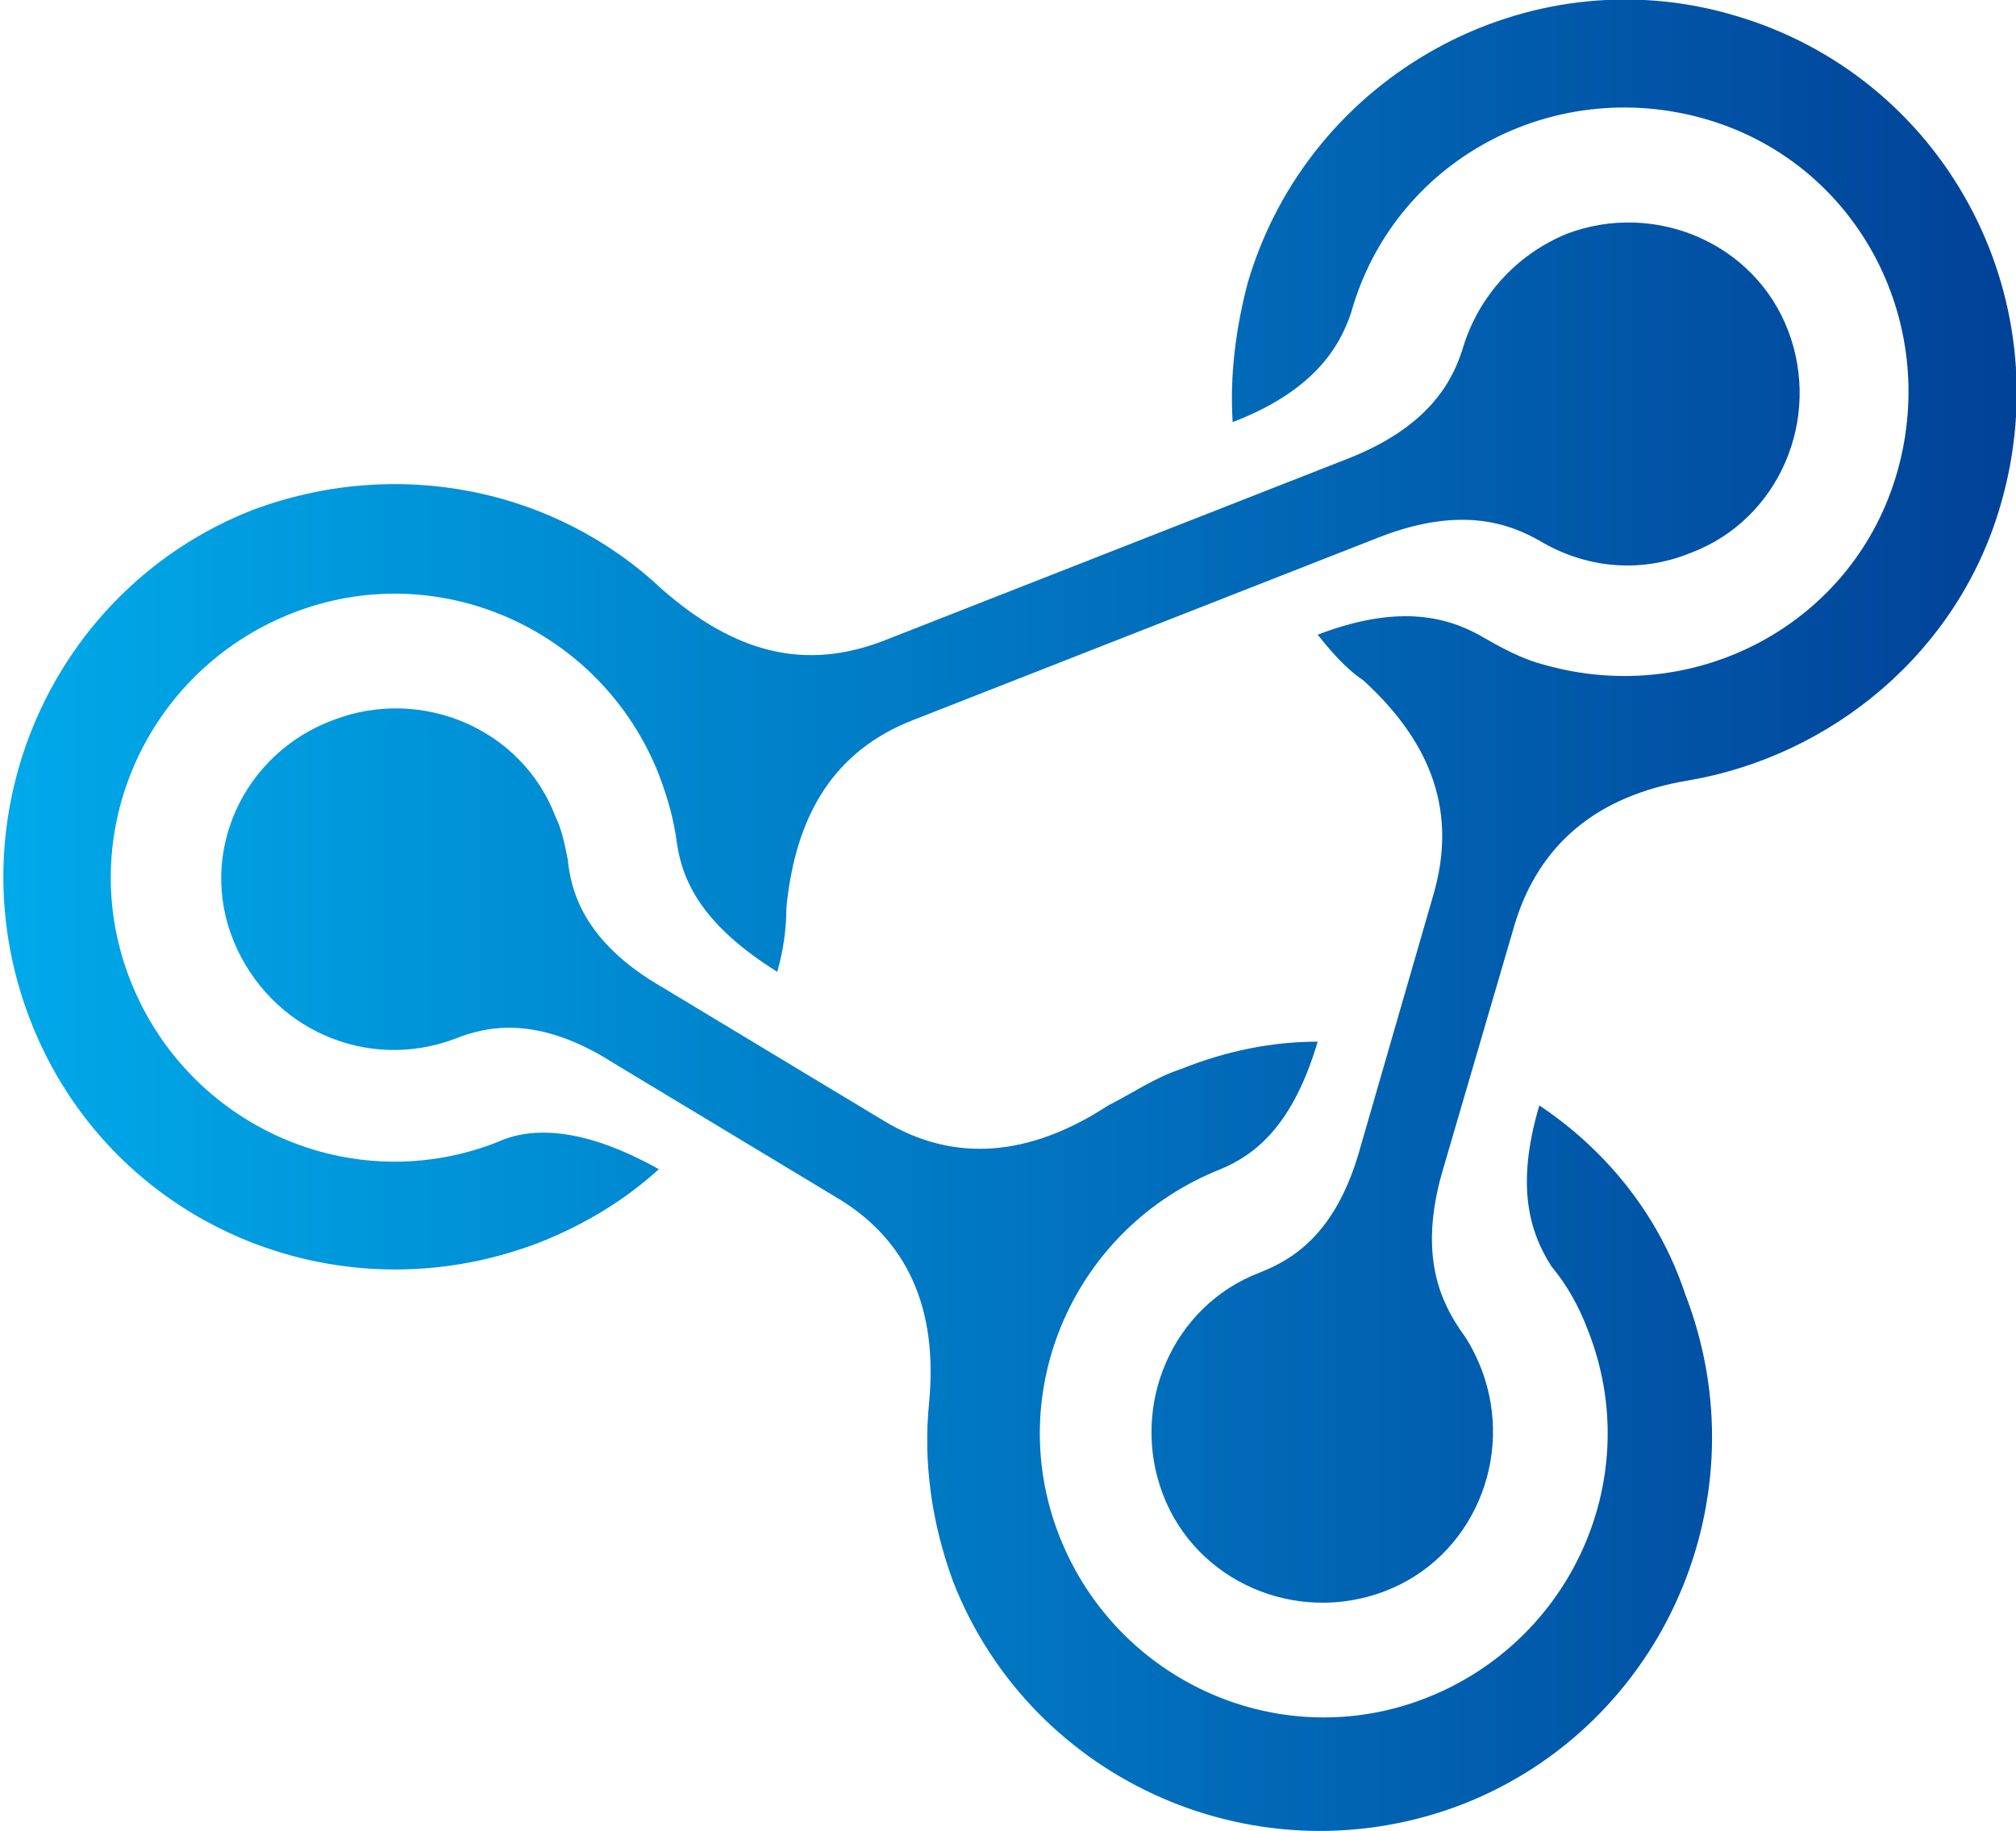
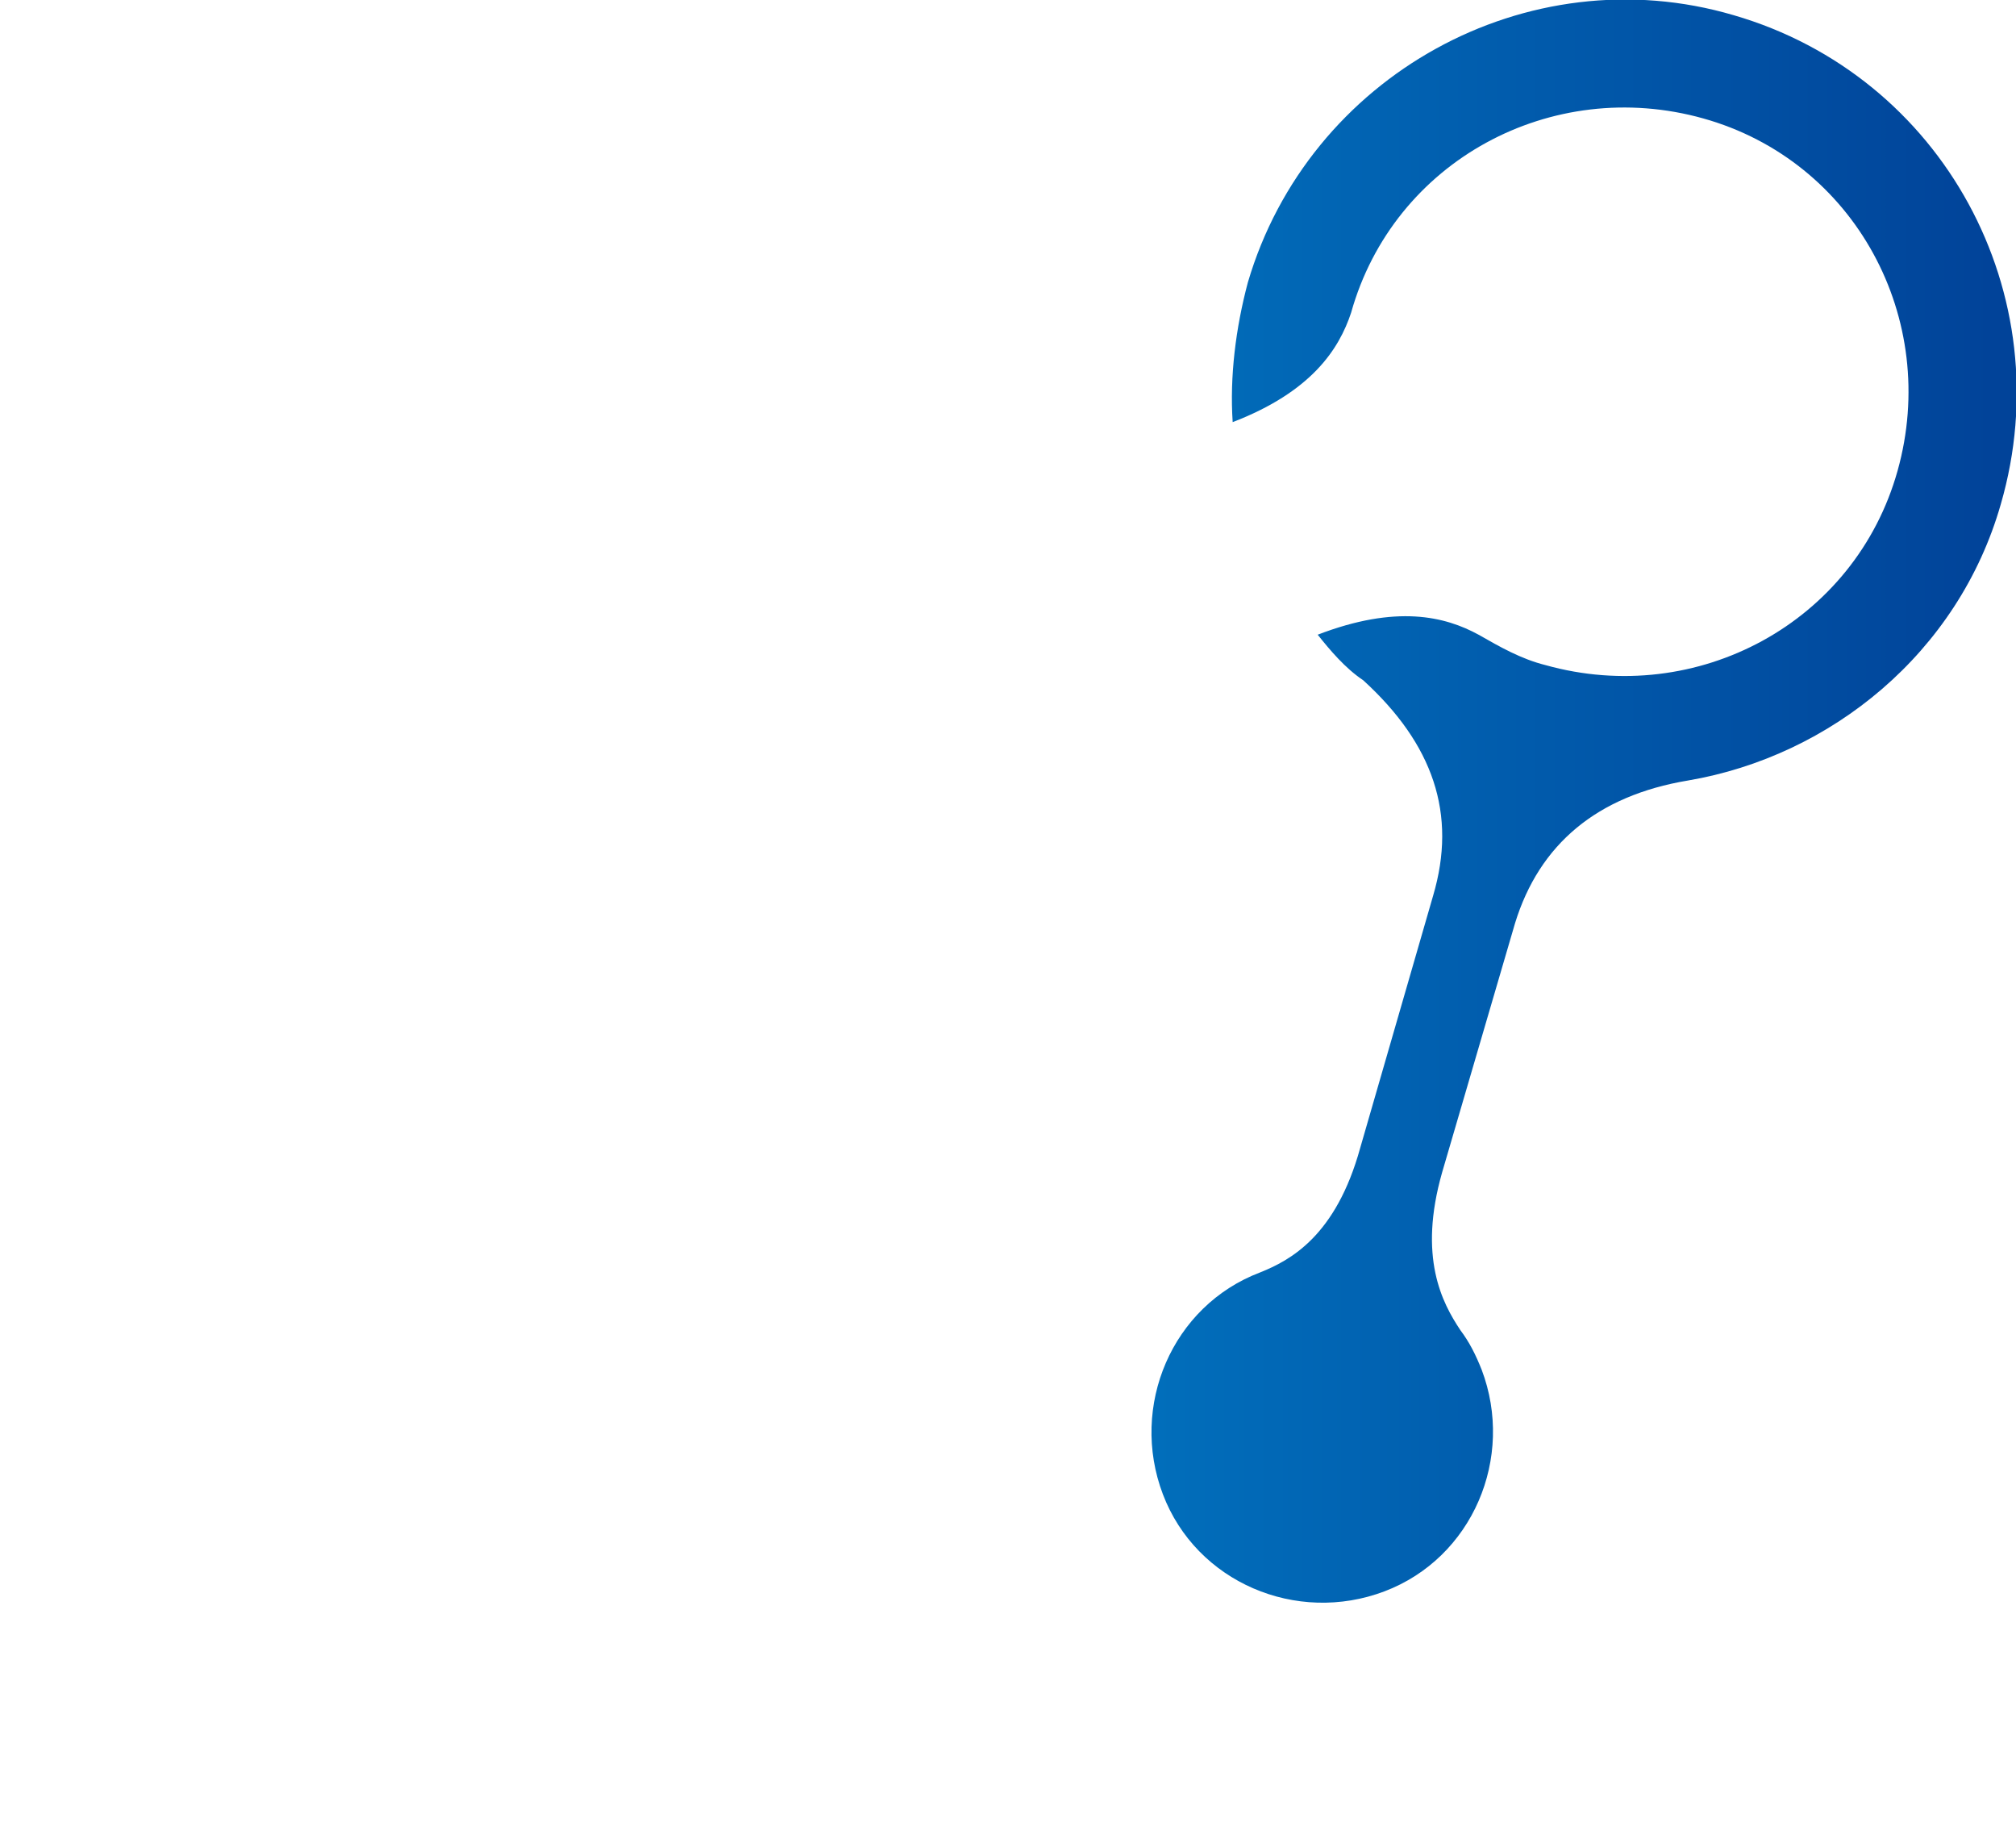
<svg xmlns="http://www.w3.org/2000/svg" viewBox="0 0 66.4 60.3">
  <linearGradient id="a" gradientUnits="userSpaceOnUse" x1="-.364" y1="38.942" x2="65.636" y2="38.942" gradientTransform="matrix(1 0 0 -1 0 63.522)">
    <stop offset="0" stop-color="#00aaea" />
    <stop offset="1" stop-color="#014399" />
  </linearGradient>
-   <path d="M16.4 37.6c-4.8 1.9-10.2-.5-12.1-5.3s.5-10.2 5.3-12.1 10.2.5 12.1 5.3c.3.8.5 1.5.6 2.3.2 1.3.9 2.7 3.3 4.2.2-.7.3-1.4.3-2.1.3-3.1 1.6-5.2 4.2-6.2l15.3-6c2.8-1.1 4.4-.4 5.3.1 1.5.9 3.3 1.1 5 .4 2.9-1.1 4.3-4.4 3.2-7.3s-4.4-4.3-7.3-3.2c-1.7.7-2.9 2.1-3.4 3.7-.3 1-1 2.6-3.8 3.7l-15.3 6c-2.6 1-4.9.4-7.3-1.7-3.5-3.3-8.7-4.4-13.5-2.6C1.7 19.4-1.6 26.9 1 33.6s10.1 9.9 16.8 7.3c1.5-.6 2.8-1.4 3.9-2.4-2.5-1.4-4.2-1.4-5.3-.9z" fill="url(#a)" />
  <linearGradient id="b" gradientUnits="userSpaceOnUse" x1="-.364" y1="37.126" x2="65.636" y2="37.126" gradientTransform="matrix(1 0 0 -1 0 63.522)">
    <stop offset="0" stop-color="#00aaea" />
    <stop offset="1" stop-color="#014399" />
  </linearGradient>
  <path d="M57.1.5c-6.8-2-14 2-16 8.8-.4 1.5-.6 3.1-.5 4.6 2.6-1 3.5-2.4 3.9-3.6 1.4-5 6.6-7.8 11.6-6.4s7.8 6.6 6.4 11.6c-1.4 5-6.6 7.8-11.6 6.4-.8-.2-1.5-.6-2.2-1-1.1-.6-2.7-1-5.3 0 .4.5.9 1.1 1.5 1.5 2.3 2.1 3.1 4.4 2.3 7.1l-2.4 8.3c-.8 2.9-2.3 3.7-3.3 4.1-2.9 1.1-4.3 4.4-3.2 7.3 1.1 2.9 4.4 4.3 7.3 3.2 2.9-1.1 4.3-4.4 3.2-7.3-.2-.5-.4-.9-.7-1.3-.6-.9-1.4-2.4-.6-5.2l2.4-8.2c.8-2.6 2.7-4.2 5.7-4.7 4.7-.8 8.9-4.2 10.3-9.1C67.9 9.7 64 2.5 57.1.5z" fill="url(#b)" />
  <linearGradient id="c" gradientUnits="userSpaceOnUse" x1="-.364" y1="21.698" x2="65.636" y2="21.698" gradientTransform="matrix(1 0 0 -1 0 63.522)">
    <stop offset="0" stop-color="#00aaea" />
    <stop offset="1" stop-color="#014399" />
  </linearGradient>
-   <path d="M50.7 36.4c-.8 2.7-.3 4.2.4 5.3.5.6.9 1.3 1.2 2.1 1.9 4.8-.5 10.2-5.3 12.1s-10.2-.5-12.1-5.3.5-10.2 5.3-12.1c1.2-.5 2.4-1.5 3.2-4.2-1.5 0-3 .3-4.5.9-.9.3-1.6.8-2.4 1.2-2.6 1.7-5.1 1.9-7.4.5l-7.3-4.4c-2.6-1.5-3-3.2-3.1-4.2-.1-.5-.2-1-.4-1.4-1.1-2.9-4.4-4.3-7.3-3.2-3 1.1-4.5 4.4-3.3 7.3s4.4 4.3 7.3 3.2c1-.4 2.7-.8 5.2.8l7.3 4.4c2.4 1.4 3.4 3.7 3.1 6.8-.2 2 .1 4 .8 5.9 2.6 6.6 10.1 9.9 16.8 7.3 6.6-2.6 9.9-10.1 7.3-16.8-.9-2.7-2.7-4.8-4.8-6.2z" fill="url(#c)" />
</svg>